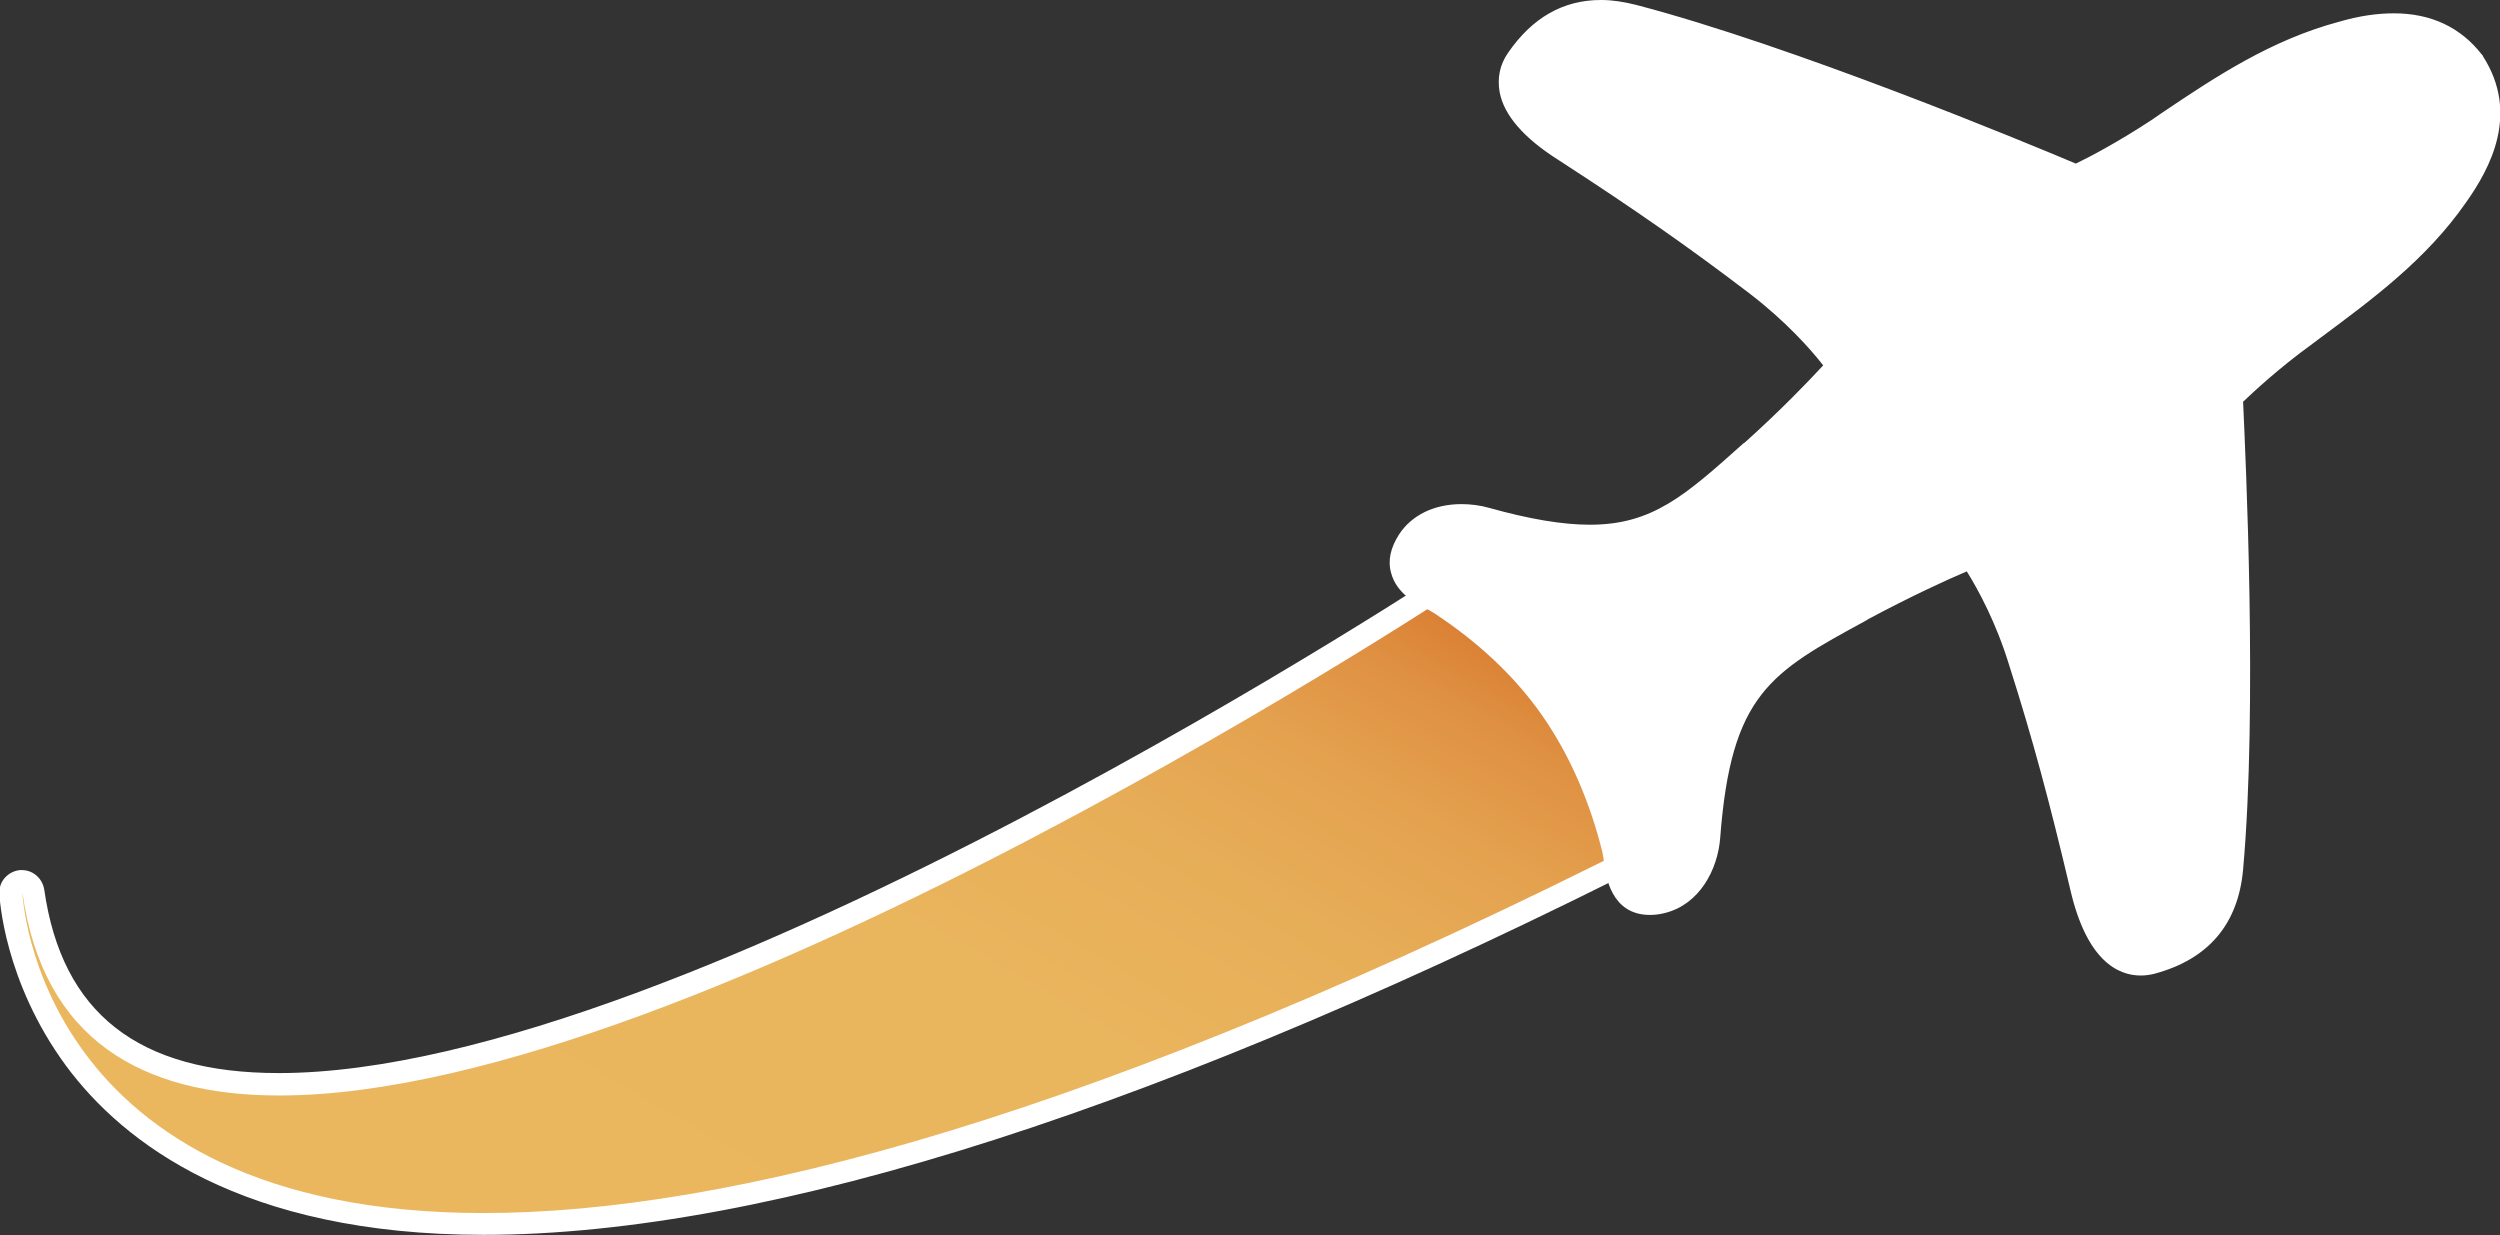
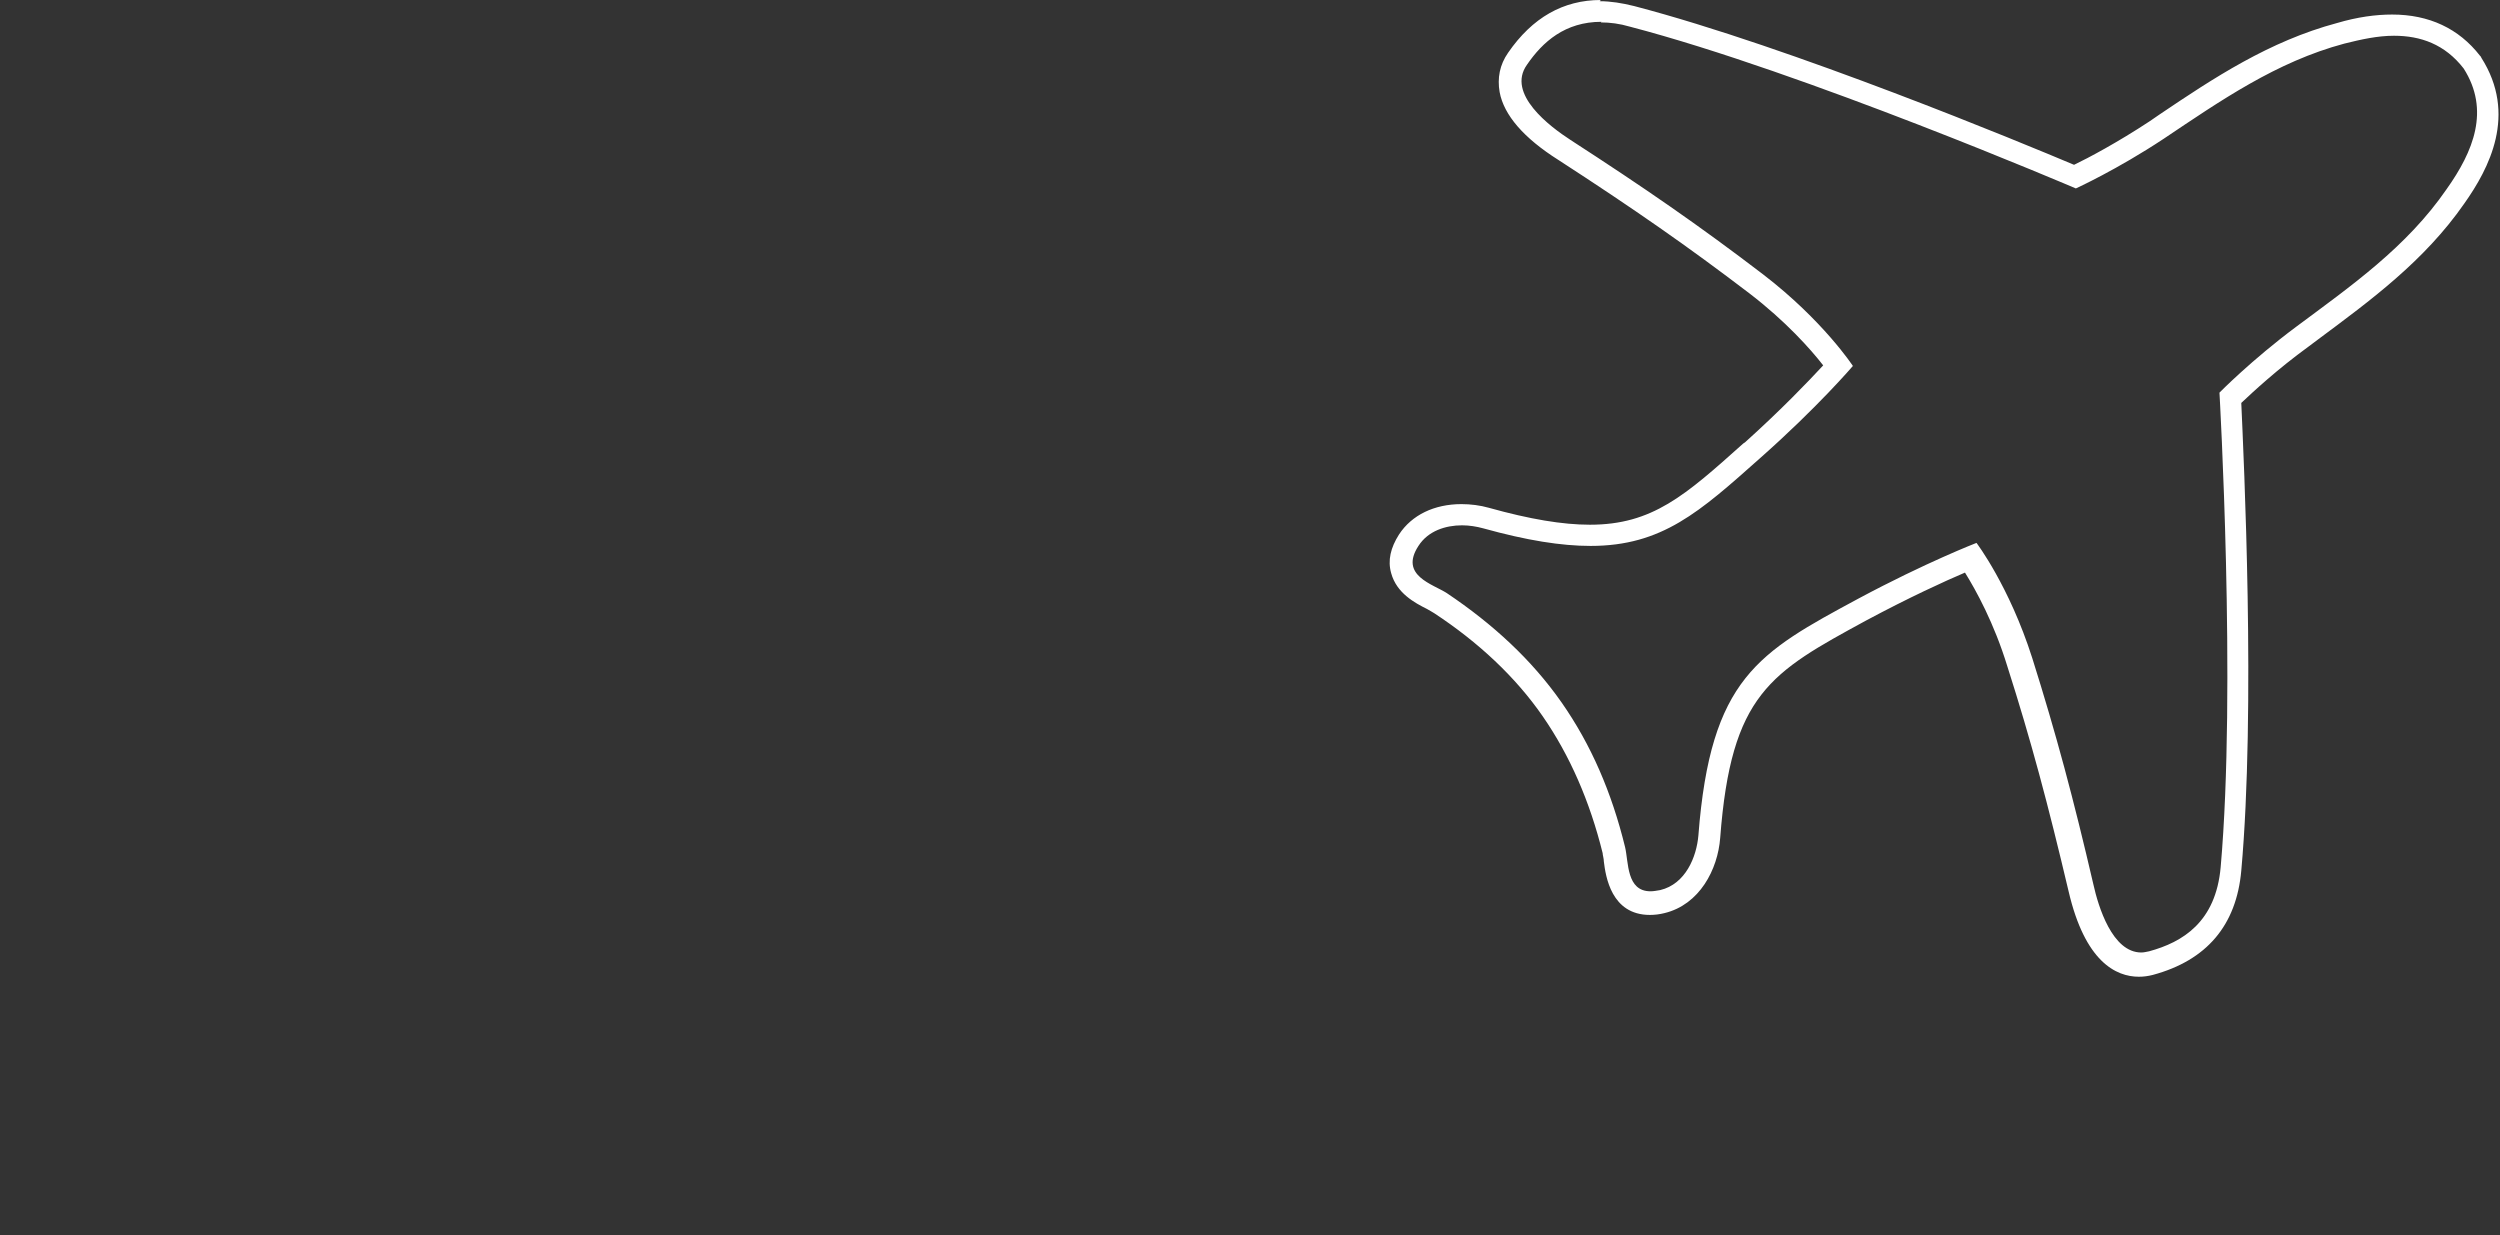
<svg xmlns="http://www.w3.org/2000/svg" id="Layer_2" data-name="Layer 2" viewBox="0 0 41.26 20.39">
  <rect x="0" y="0" width="41.26" height="20.39" fill="#333333" stroke="none" />
  <defs>
    <style>
      .cls-1 {
        fill: url(#linear-gradient);
      }

      .cls-2 {
        fill: #fff;
      }
    </style>
    <linearGradient id="linear-gradient" x1="9.06" y1="22.54" x2="18.67" y2="5.9" gradientUnits="userSpaceOnUse">
      <stop offset="0" stop-color="#eab75f" />
      <stop offset=".48" stop-color="#e9b55d" />
      <stop offset=".65" stop-color="#e7ae58" />
      <stop offset=".78" stop-color="#e4a24f" />
      <stop offset=".88" stop-color="#df9142" />
      <stop offset=".96" stop-color="#d97b31" />
      <stop offset="1" stop-color="#d66f28" />
    </linearGradient>
  </defs>
  <g id="Layer_1-2" data-name="Layer 1">
    <g>
-       <rect class="cls-2" x="17.58" y="13.59" width="3.25" height="3.52" />
      <g>
        <g>
-           <path class="cls-1" d="M7.99,20.21c-3.91,0-5.82-1.48-6.74-2.72-1-1.35-1.06-2.69-1.06-2.75,0-.1.07-.18.17-.19,0,0,.01,0,.02,0,.09,0,.17.07.18.16.3,2.14,1.62,3.19,4.05,3.19h0c6.78,0,19.53-8.43,19.65-8.52.03-.02.07-.03.1-.03.02,0,.04,0,.05,0,3.04.94,3.08,4.41,3.08,4.44,0,.07-.04.13-.1.17-8.17,4.15-14.7,6.25-19.41,6.25h0Z" />
-           <path class="cls-2" d="M24.36,9.53c2.94.91,2.94,4.26,2.94,4.26-9.26,4.7-15.33,6.23-19.32,6.23C.57,20.02.37,14.73.37,14.73c.34,2.43,1.97,3.35,4.24,3.35,6.92,0,19.76-8.55,19.76-8.55M24.36,9.16c-.07,0-.14.02-.21.06-.13.09-12.82,8.49-19.55,8.49-2.32,0-3.58-.99-3.87-3.03-.03-.18-.18-.32-.37-.32-.01,0-.02,0-.03,0-.2.02-.35.19-.34.38,0,.06.07,1.45,1.1,2.85.94,1.27,2.9,2.79,6.89,2.79,4.74,0,11.3-2.11,19.49-6.27.12-.06.2-.19.2-.33,0-.04,0-.92-.39-1.92-.52-1.36-1.5-2.29-2.81-2.69-.04-.01-.07-.02-.11-.02h0Z" />
-         </g>
+           </g>
        <g>
-           <path class="cls-2" d="M35.35,15.91c-.45,0-.78-.44-.98-1.26-.34-1.45-.62-2.5-1.01-3.73-.28-.87-.65-1.49-.81-1.73-.28.11-.96.41-1.79.86l-.03.02c-1.6.87-2.33,1.26-2.51,3.74-.03.45-.29.95-.77,1.07-.07.02-.14.03-.2.03-.48,0-.54-.46-.57-.71,0-.06-.02-.11-.03-.16-.21-.88-.55-1.66-1.02-2.33-.47-.66-1.09-1.25-1.84-1.75-.03-.02-.08-.05-.14-.08-.18-.1-.43-.22-.5-.47-.04-.15,0-.31.11-.49.18-.27.49-.42.87-.42.13,0,.27.02.4.05.69.19,1.26.29,1.72.29,1.1,0,1.68-.52,2.65-1.38l.03-.02c.71-.63,1.21-1.17,1.41-1.39-.18-.23-.63-.79-1.36-1.35-1.02-.78-1.91-1.4-3.17-2.21-.36-.23-.8-.59-.88-1-.04-.18,0-.35.11-.51.37-.53.82-.79,1.38-.79.17,0,.34.02.53.07,2.65.69,6.7,2.38,7.31,2.64.19-.1.75-.38,1.35-.78l.17-.11c.88-.58,1.78-1.19,2.87-1.48.33-.09.61-.13.87-.13.54,0,.98.21,1.3.61,0,0,.01.02.01.02.53.84.1,1.66-.28,2.2-.64.93-1.52,1.57-2.37,2.2l-.16.12c-.58.43-1.03.86-1.18,1.01.04.66.26,5.05.01,7.77-.07.82-.52,1.34-1.32,1.55-.06.02-.12.02-.18.02h0Z" />
-           <path class="cls-2" d="M26.42.37c.15,0,.31.02.48.07,2.87.75,7.36,2.67,7.36,2.67,0,0,.68-.31,1.45-.82.94-.63,1.86-1.27,2.98-1.57.28-.07.55-.13.82-.13.44,0,.84.14,1.15.54h0s0,0,0,0c.44.69.16,1.37-.28,1.99-.66.96-1.58,1.6-2.48,2.27-.74.55-1.27,1.09-1.27,1.09,0,0,.28,4.87.02,7.83-.08.91-.63,1.24-1.18,1.39-.05.01-.09.02-.13.02-.48,0-.71-.76-.79-1.12-.33-1.42-.61-2.47-1.01-3.74-.38-1.19-.92-1.9-.92-1.9,0,0-.83.32-1.95.92-1.65.89-2.44,1.31-2.64,3.91-.03.35-.21.8-.63.9-.06.01-.11.02-.16.02-.4,0-.36-.48-.42-.73-.22-.9-.56-1.69-1.05-2.39-.49-.7-1.13-1.29-1.89-1.8-.23-.15-.79-.29-.47-.78.16-.25.45-.34.72-.34.12,0,.24.02.35.05.72.2,1.29.29,1.77.29,1.18,0,1.8-.56,2.8-1.45.95-.84,1.53-1.52,1.53-1.52,0,0-.49-.75-1.48-1.51-1.06-.81-1.96-1.43-3.18-2.22-.34-.22-1.06-.76-.72-1.24.26-.38.63-.71,1.23-.71M26.42,0h0c-.62,0-1.13.29-1.53.87-.14.2-.18.42-.14.65.07.38.4.76.97,1.12,1.25.81,2.14,1.43,3.15,2.2.6.46,1.01.92,1.22,1.19-.24.26-.69.73-1.29,1.27l-.03.02c-.96.86-1.5,1.34-2.53,1.34-.45,0-.99-.09-1.67-.28-.14-.04-.3-.06-.45-.06-.45,0-.82.18-1.03.5-.14.22-.19.43-.13.64.09.33.39.49.59.59.05.03.09.05.12.07.73.48,1.34,1.05,1.79,1.7.45.65.78,1.41.99,2.26,0,.03.02.09.02.14.03.24.12.88.76.88.08,0,.16-.01.24-.03.58-.14.88-.72.92-1.24.18-2.38.83-2.73,2.41-3.59l.03-.02c.71-.38,1.3-.65,1.63-.79.18.29.48.83.7,1.55.39,1.22.67,2.27,1.01,3.71.27,1.16.78,1.41,1.16,1.41.08,0,.15-.01.23-.03.89-.24,1.38-.82,1.46-1.72.24-2.67.04-6.82,0-7.72.19-.18.6-.56,1.11-.93l.16-.12c.86-.64,1.75-1.29,2.41-2.24.41-.58.88-1.47.28-2.41,0,0,0,0,0,0,0-.01-.01-.02-.02-.03-.35-.45-.84-.68-1.45-.68-.27,0-.57.04-.91.14-1.12.3-2.04.91-2.93,1.51l-.16.11c-.53.35-1.02.61-1.25.72-.83-.35-4.66-1.94-7.26-2.62-.2-.05-.39-.08-.57-.08h0Z" />
+           <path class="cls-2" d="M26.42.37c.15,0,.31.02.48.07,2.87.75,7.36,2.67,7.36,2.67,0,0,.68-.31,1.45-.82.94-.63,1.86-1.27,2.98-1.57.28-.07.55-.13.82-.13.44,0,.84.14,1.15.54h0s0,0,0,0c.44.69.16,1.37-.28,1.99-.66.96-1.58,1.6-2.48,2.27-.74.55-1.27,1.09-1.27,1.09,0,0,.28,4.87.02,7.83-.08.91-.63,1.24-1.18,1.39-.05.01-.09.02-.13.02-.48,0-.71-.76-.79-1.12-.33-1.42-.61-2.47-1.01-3.74-.38-1.19-.92-1.9-.92-1.9,0,0-.83.32-1.95.92-1.65.89-2.44,1.31-2.64,3.91-.03.35-.21.8-.63.9-.06.01-.11.02-.16.02-.4,0-.36-.48-.42-.73-.22-.9-.56-1.69-1.05-2.39-.49-.7-1.13-1.29-1.89-1.8-.23-.15-.79-.29-.47-.78.16-.25.45-.34.72-.34.12,0,.24.02.35.05.72.2,1.29.29,1.77.29,1.18,0,1.8-.56,2.8-1.45.95-.84,1.53-1.52,1.53-1.52,0,0-.49-.75-1.48-1.51-1.06-.81-1.96-1.43-3.18-2.22-.34-.22-1.06-.76-.72-1.24.26-.38.63-.71,1.23-.71M26.42,0h0c-.62,0-1.13.29-1.53.87-.14.2-.18.42-.14.65.07.38.4.76.97,1.12,1.25.81,2.14,1.43,3.15,2.2.6.46,1.01.92,1.22,1.19-.24.26-.69.73-1.29,1.27l-.03.02c-.96.86-1.5,1.34-2.53,1.34-.45,0-.99-.09-1.67-.28-.14-.04-.3-.06-.45-.06-.45,0-.82.18-1.03.5-.14.22-.19.43-.13.64.09.33.39.49.59.59.05.03.09.05.12.07.73.48,1.34,1.05,1.79,1.7.45.65.78,1.41.99,2.26,0,.03.02.09.02.14.03.24.12.88.76.88.08,0,.16-.01.24-.03.58-.14.88-.72.92-1.24.18-2.38.83-2.73,2.41-3.59c.71-.38,1.3-.65,1.63-.79.18.29.48.83.7,1.55.39,1.22.67,2.27,1.01,3.71.27,1.16.78,1.41,1.16,1.41.08,0,.15-.01.23-.03.89-.24,1.38-.82,1.46-1.72.24-2.67.04-6.82,0-7.72.19-.18.6-.56,1.11-.93l.16-.12c.86-.64,1.75-1.29,2.41-2.24.41-.58.88-1.47.28-2.41,0,0,0,0,0,0,0-.01-.01-.02-.02-.03-.35-.45-.84-.68-1.45-.68-.27,0-.57.04-.91.14-1.12.3-2.04.91-2.93,1.51l-.16.11c-.53.35-1.02.61-1.25.72-.83-.35-4.66-1.94-7.26-2.62-.2-.05-.39-.08-.57-.08h0Z" />
        </g>
      </g>
    </g>
  </g>
</svg>